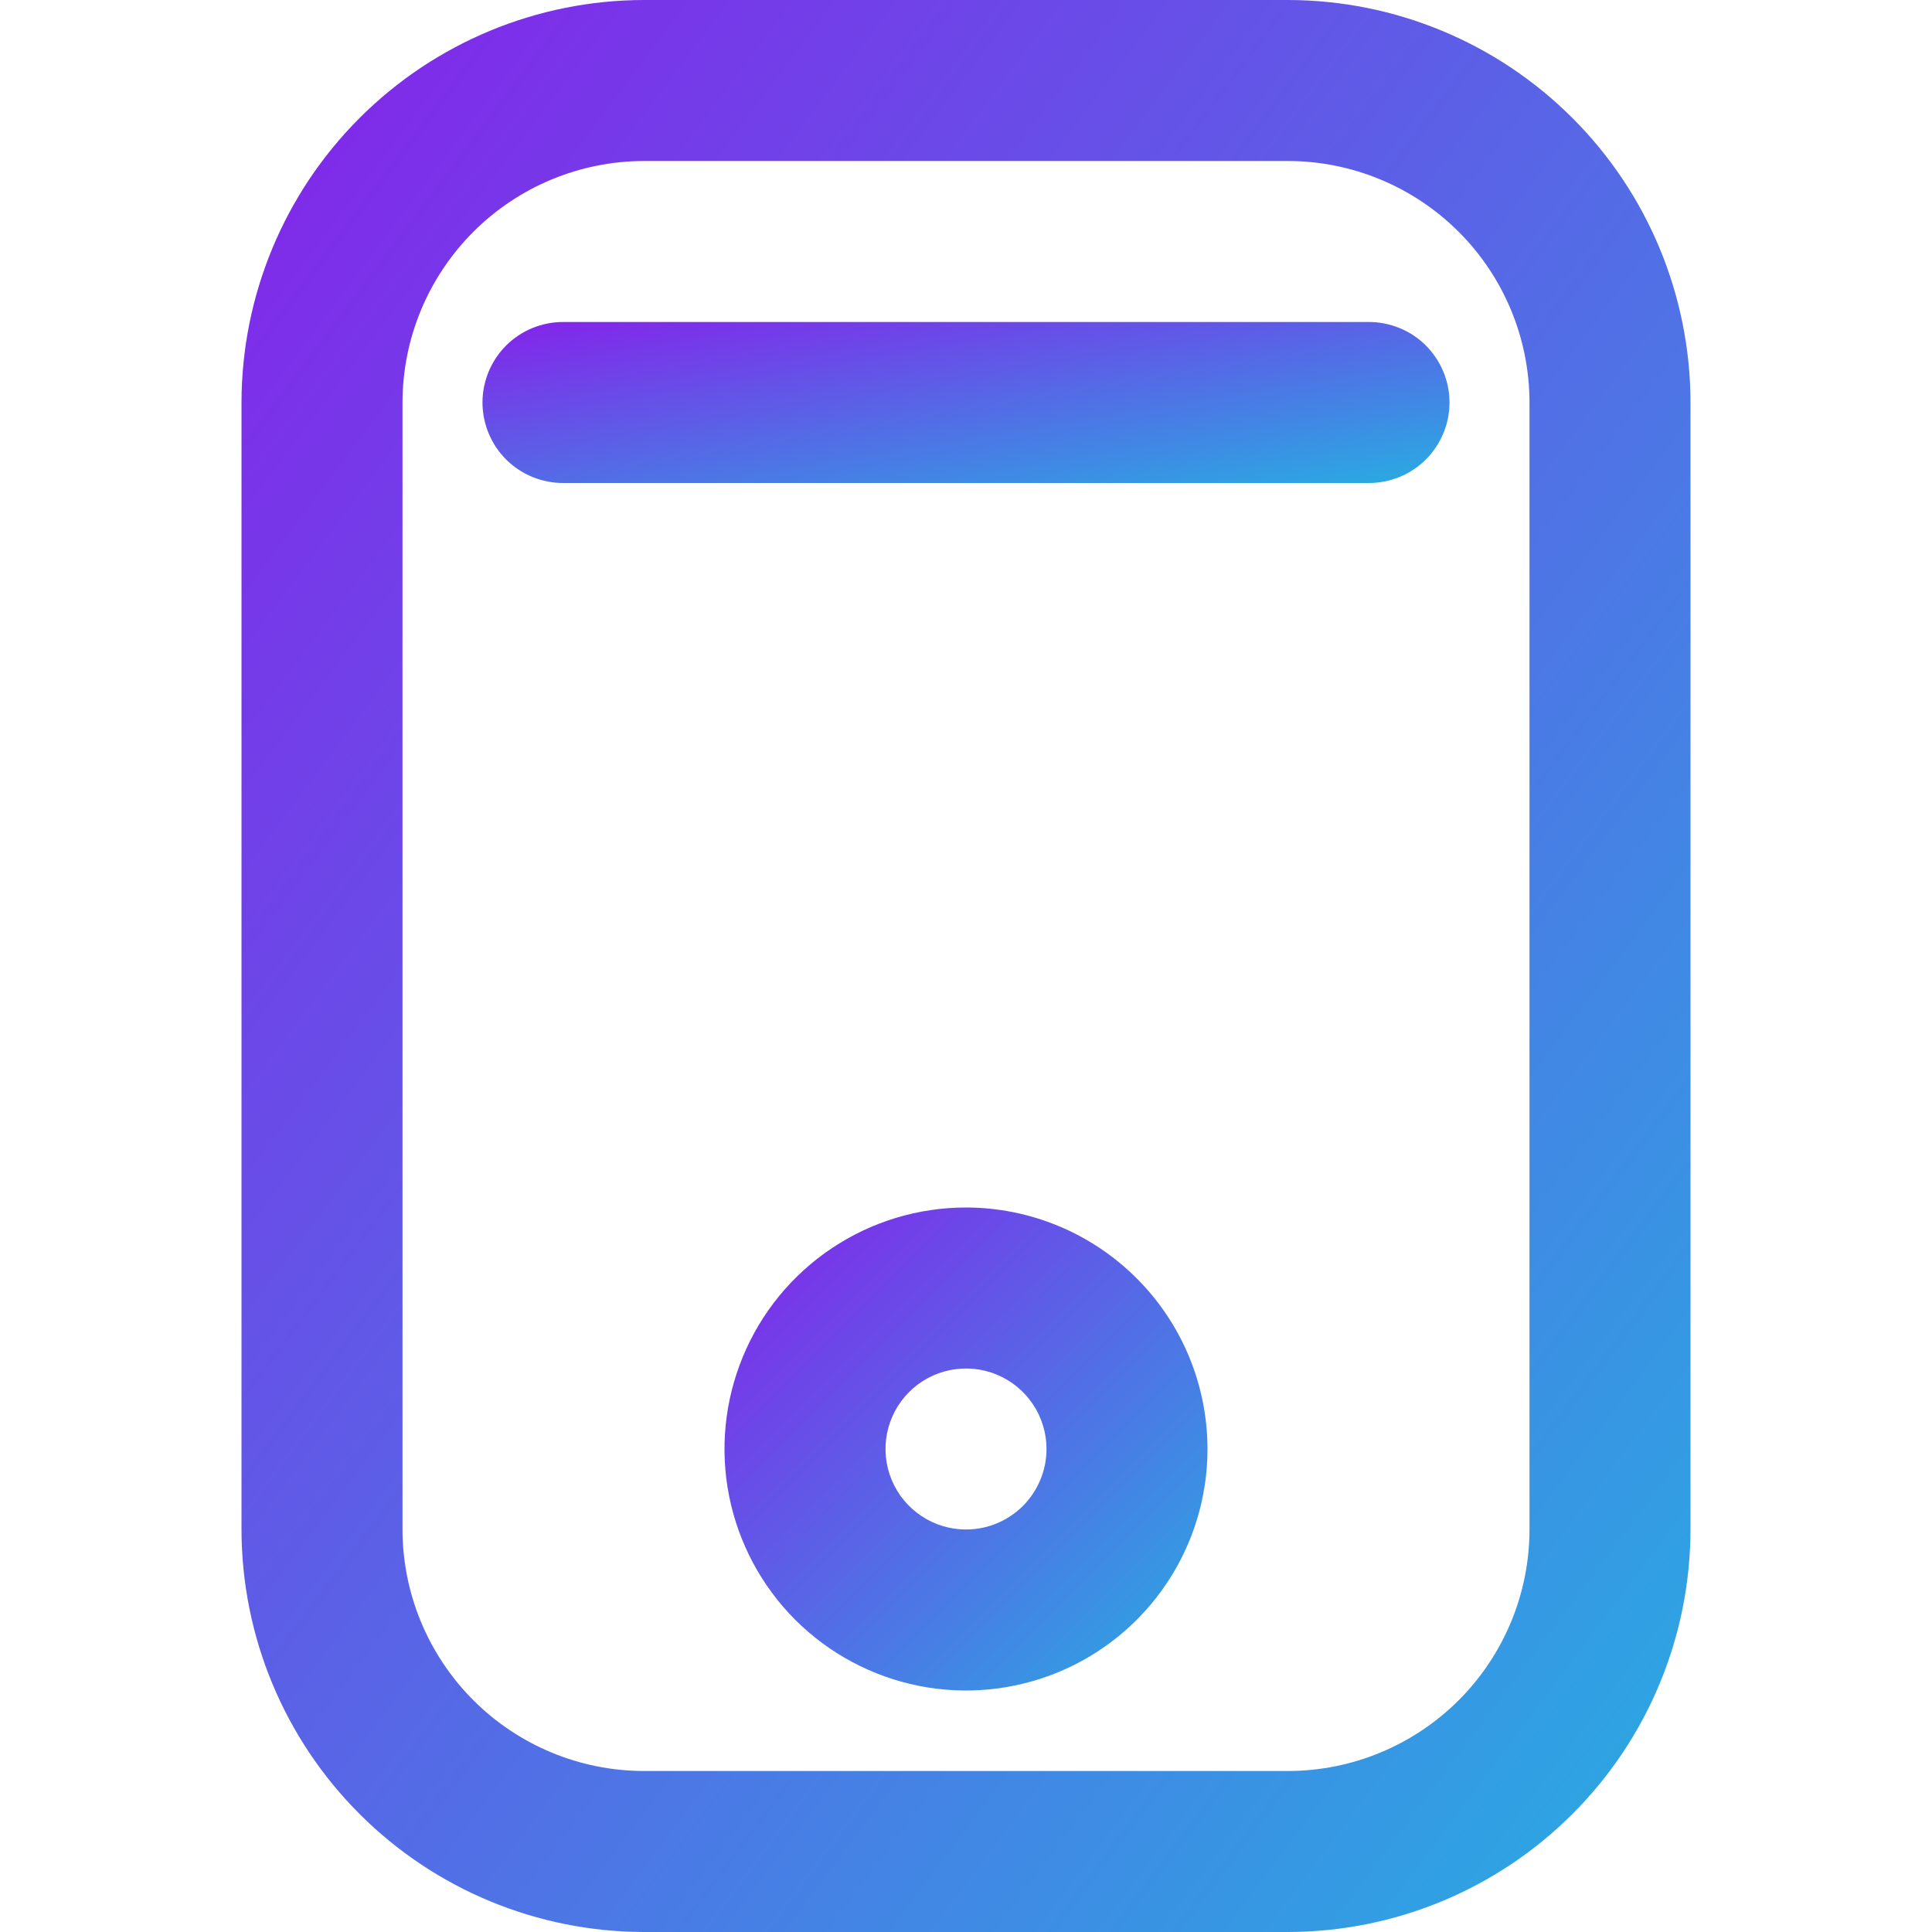
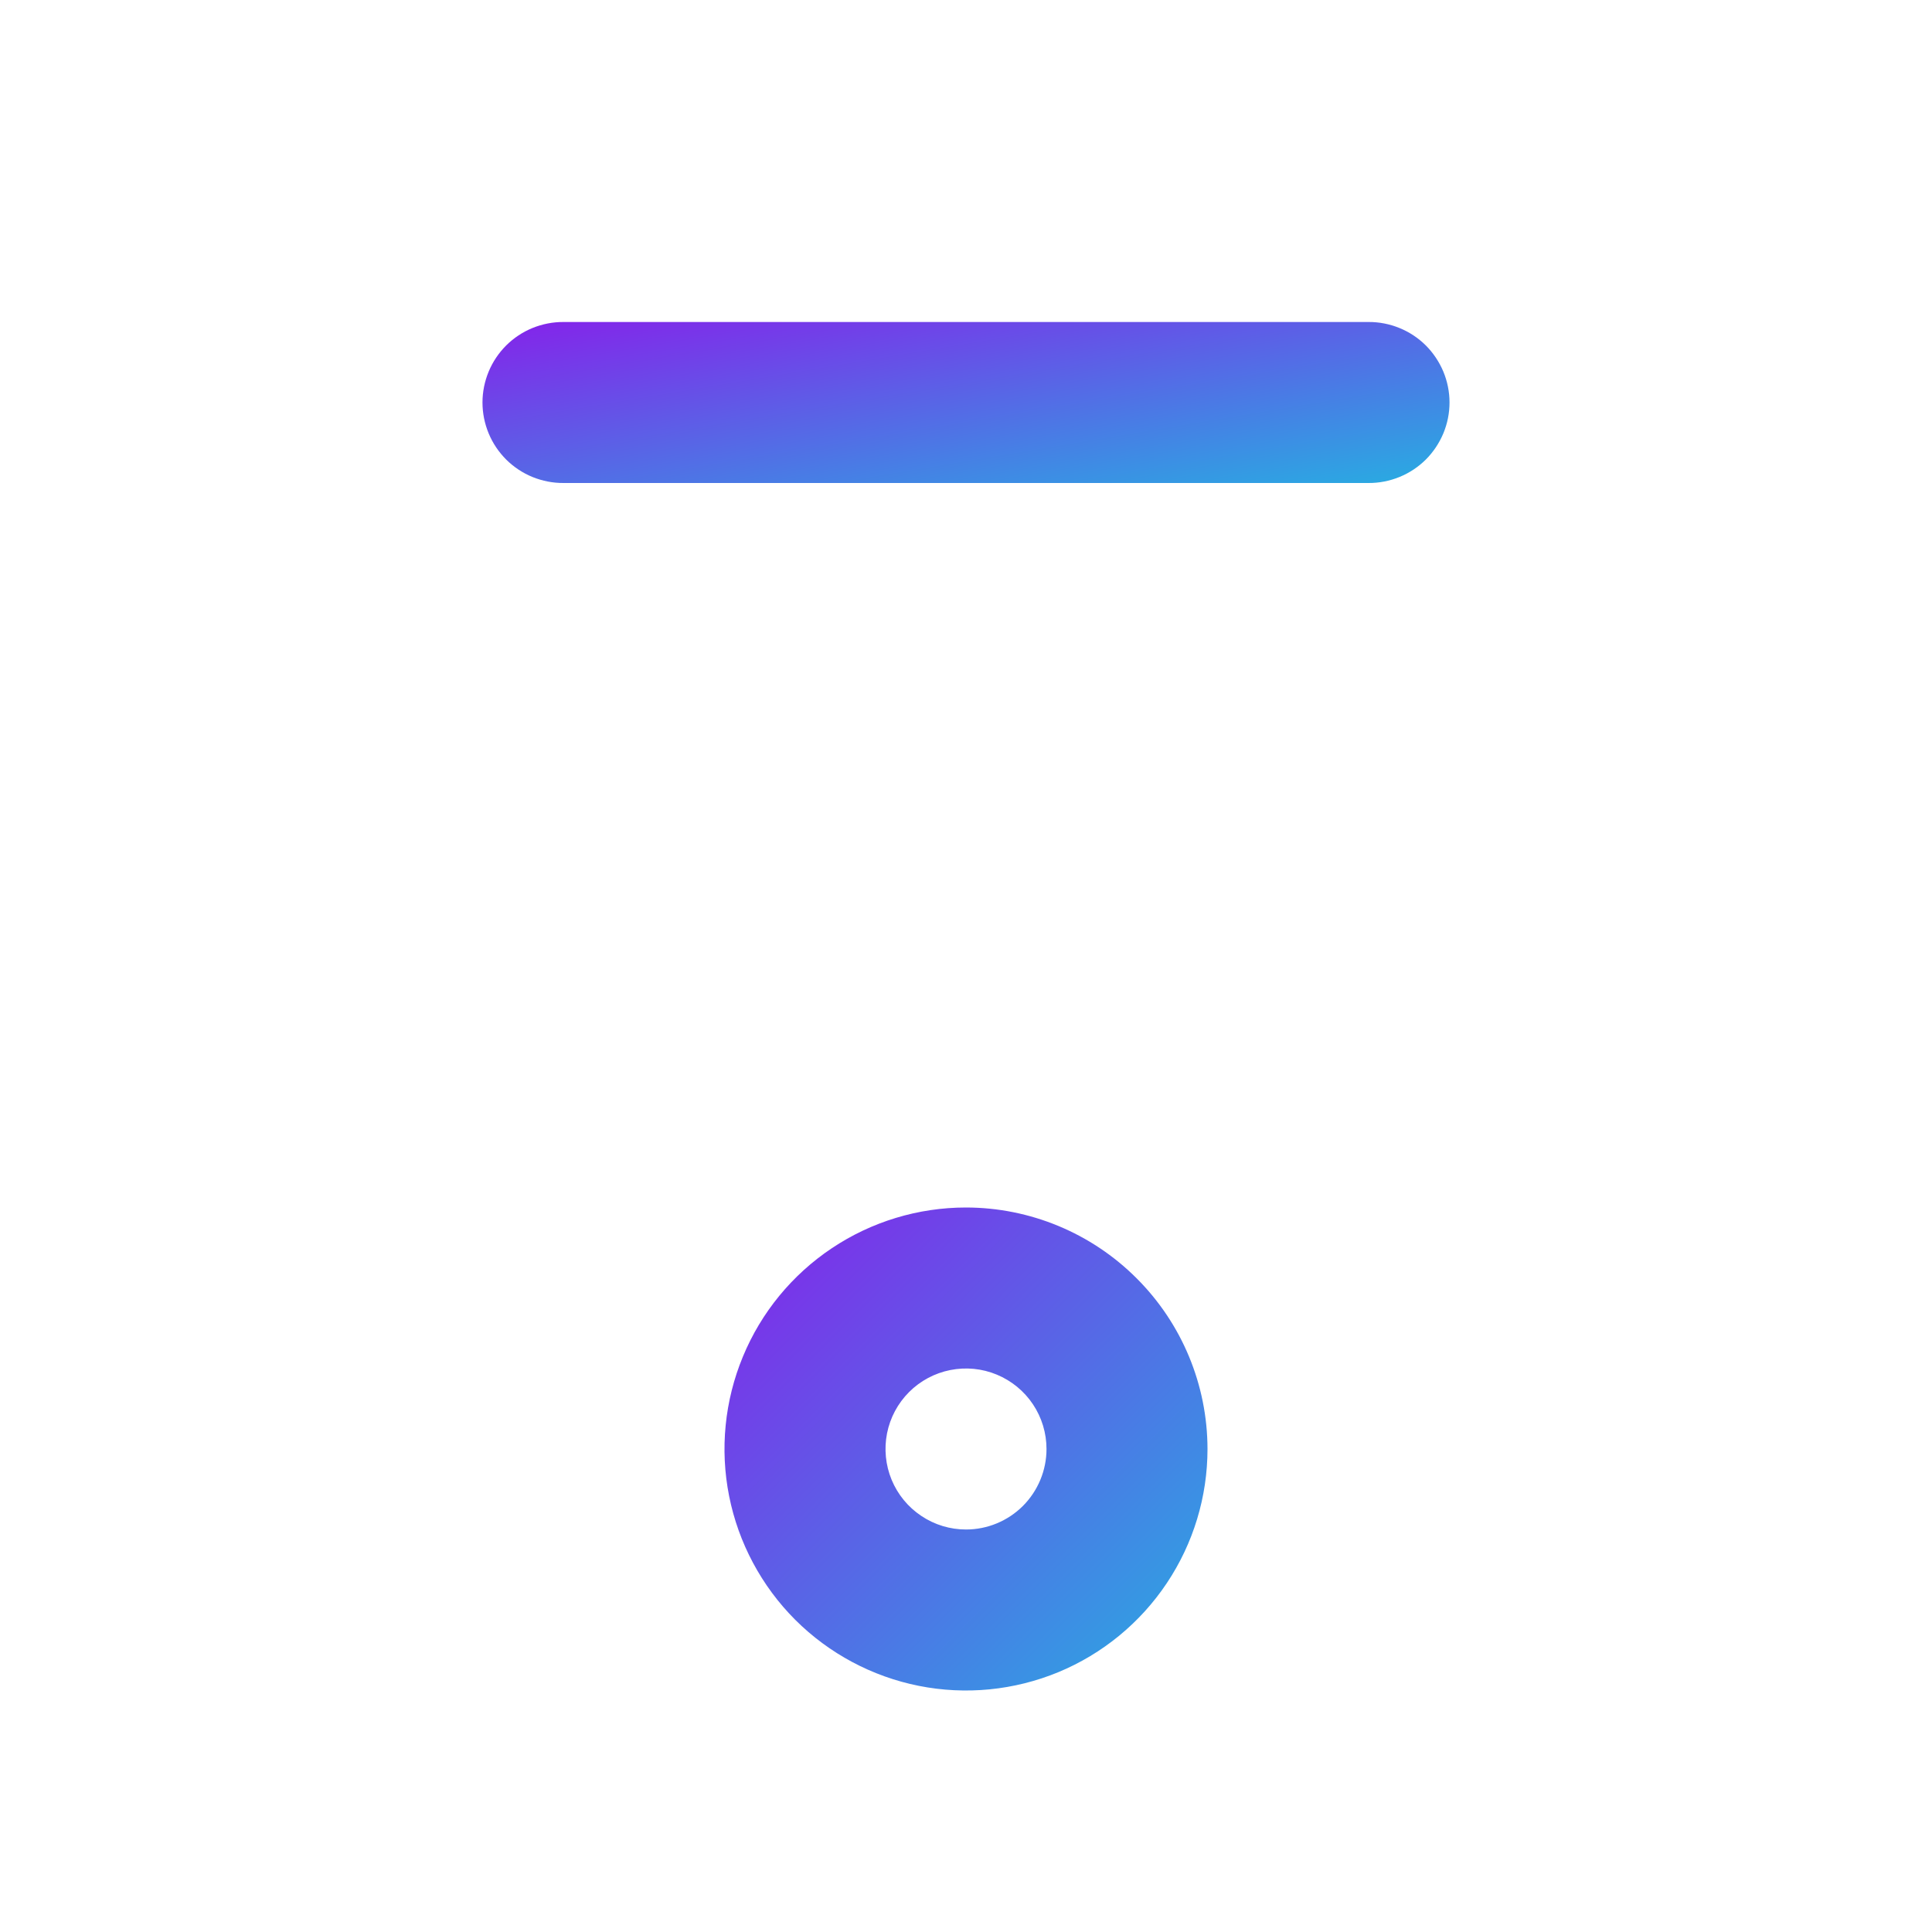
<svg xmlns="http://www.w3.org/2000/svg" width="30" height="30" viewBox="0 0 30 30" fill="none">
-   <path d="M20 0H10C8.343 0.002 6.754 0.661 5.583 1.833C4.411 3.004 3.752 4.593 3.75 6.25V23.75C3.752 25.407 4.411 26.996 5.583 28.167C6.754 29.339 8.343 29.998 10 30H20C21.657 29.998 23.246 29.339 24.417 28.167C25.589 26.996 26.248 25.407 26.25 23.75V6.25C26.248 4.593 25.589 3.004 24.417 1.833C23.246 0.661 21.657 0.002 20 0ZM23.75 23.75C23.749 24.744 23.354 25.697 22.651 26.401C21.947 27.104 20.994 27.499 20 27.5H10C9.006 27.499 8.053 27.104 7.35 26.401C6.647 25.697 6.251 24.744 6.25 23.75V6.25C6.251 5.256 6.647 4.303 7.35 3.6C8.053 2.897 9.006 2.501 10 2.5H20C20.994 2.501 21.947 2.897 22.651 3.6C23.354 4.303 23.749 5.256 23.75 6.25V23.75Z" fill="url(#paint0_linear_2535_16397)" />
  <path d="M21.25 5H8.75C8.585 4.999 8.422 5.031 8.269 5.093C8.117 5.155 7.978 5.247 7.861 5.363C7.744 5.48 7.651 5.618 7.588 5.77C7.525 5.922 7.492 6.085 7.492 6.25C7.492 6.415 7.525 6.578 7.588 6.73C7.651 6.882 7.744 7.02 7.861 7.137C7.978 7.253 8.117 7.345 8.269 7.407C8.422 7.469 8.585 7.501 8.75 7.5H21.25C21.415 7.501 21.578 7.469 21.73 7.407C21.883 7.345 22.022 7.253 22.139 7.137C22.256 7.02 22.348 6.882 22.412 6.73C22.475 6.578 22.508 6.415 22.508 6.25C22.508 6.085 22.475 5.922 22.412 5.77C22.348 5.618 22.256 5.48 22.139 5.363C22.022 5.247 21.883 5.155 21.73 5.093C21.578 5.031 21.415 4.999 21.25 5Z" fill="url(#paint1_linear_2535_16397)" />
  <path d="M15 18.75C14.258 18.75 13.533 18.97 12.917 19.382C12.3 19.794 11.819 20.38 11.536 21.065C11.252 21.75 11.177 22.504 11.322 23.232C11.467 23.959 11.824 24.627 12.348 25.152C12.873 25.676 13.541 26.033 14.268 26.178C14.996 26.323 15.75 26.248 16.435 25.965C17.12 25.681 17.706 25.2 18.118 24.583C18.53 23.967 18.75 23.242 18.75 22.5C18.749 21.506 18.354 20.553 17.65 19.85C16.947 19.146 15.994 18.751 15 18.75ZM15 23.75C14.753 23.75 14.511 23.677 14.306 23.539C14.1 23.402 13.94 23.207 13.845 22.978C13.751 22.75 13.726 22.499 13.774 22.256C13.822 22.014 13.941 21.791 14.116 21.616C14.291 21.441 14.514 21.322 14.756 21.274C14.999 21.226 15.25 21.25 15.478 21.345C15.707 21.44 15.902 21.6 16.039 21.805C16.177 22.011 16.25 22.253 16.25 22.5C16.25 22.831 16.118 23.149 15.884 23.384C15.649 23.618 15.332 23.75 15 23.75Z" fill="url(#paint2_linear_2535_16397)" />
  <defs>
    <linearGradient id="paint0_linear_2535_16397" x1="2.727" y1="2.215" x2="30.709" y2="23.201" gradientUnits="userSpaceOnUse">
      <stop stop-color="#8424EA" />
      <stop offset="1" stop-color="#29ABE2" />
    </linearGradient>
    <linearGradient id="paint1_linear_2535_16397" x1="6.809" y1="5.185" x2="7.596" y2="9.912" gradientUnits="userSpaceOnUse">
      <stop stop-color="#8424EA" />
      <stop offset="1" stop-color="#29ABE2" />
    </linearGradient>
    <linearGradient id="paint2_linear_2535_16397" x1="10.909" y1="19.304" x2="18.196" y2="26.591" gradientUnits="userSpaceOnUse">
      <stop stop-color="#8424EA" />
      <stop offset="1" stop-color="#29ABE2" />
    </linearGradient>
  </defs>
</svg>